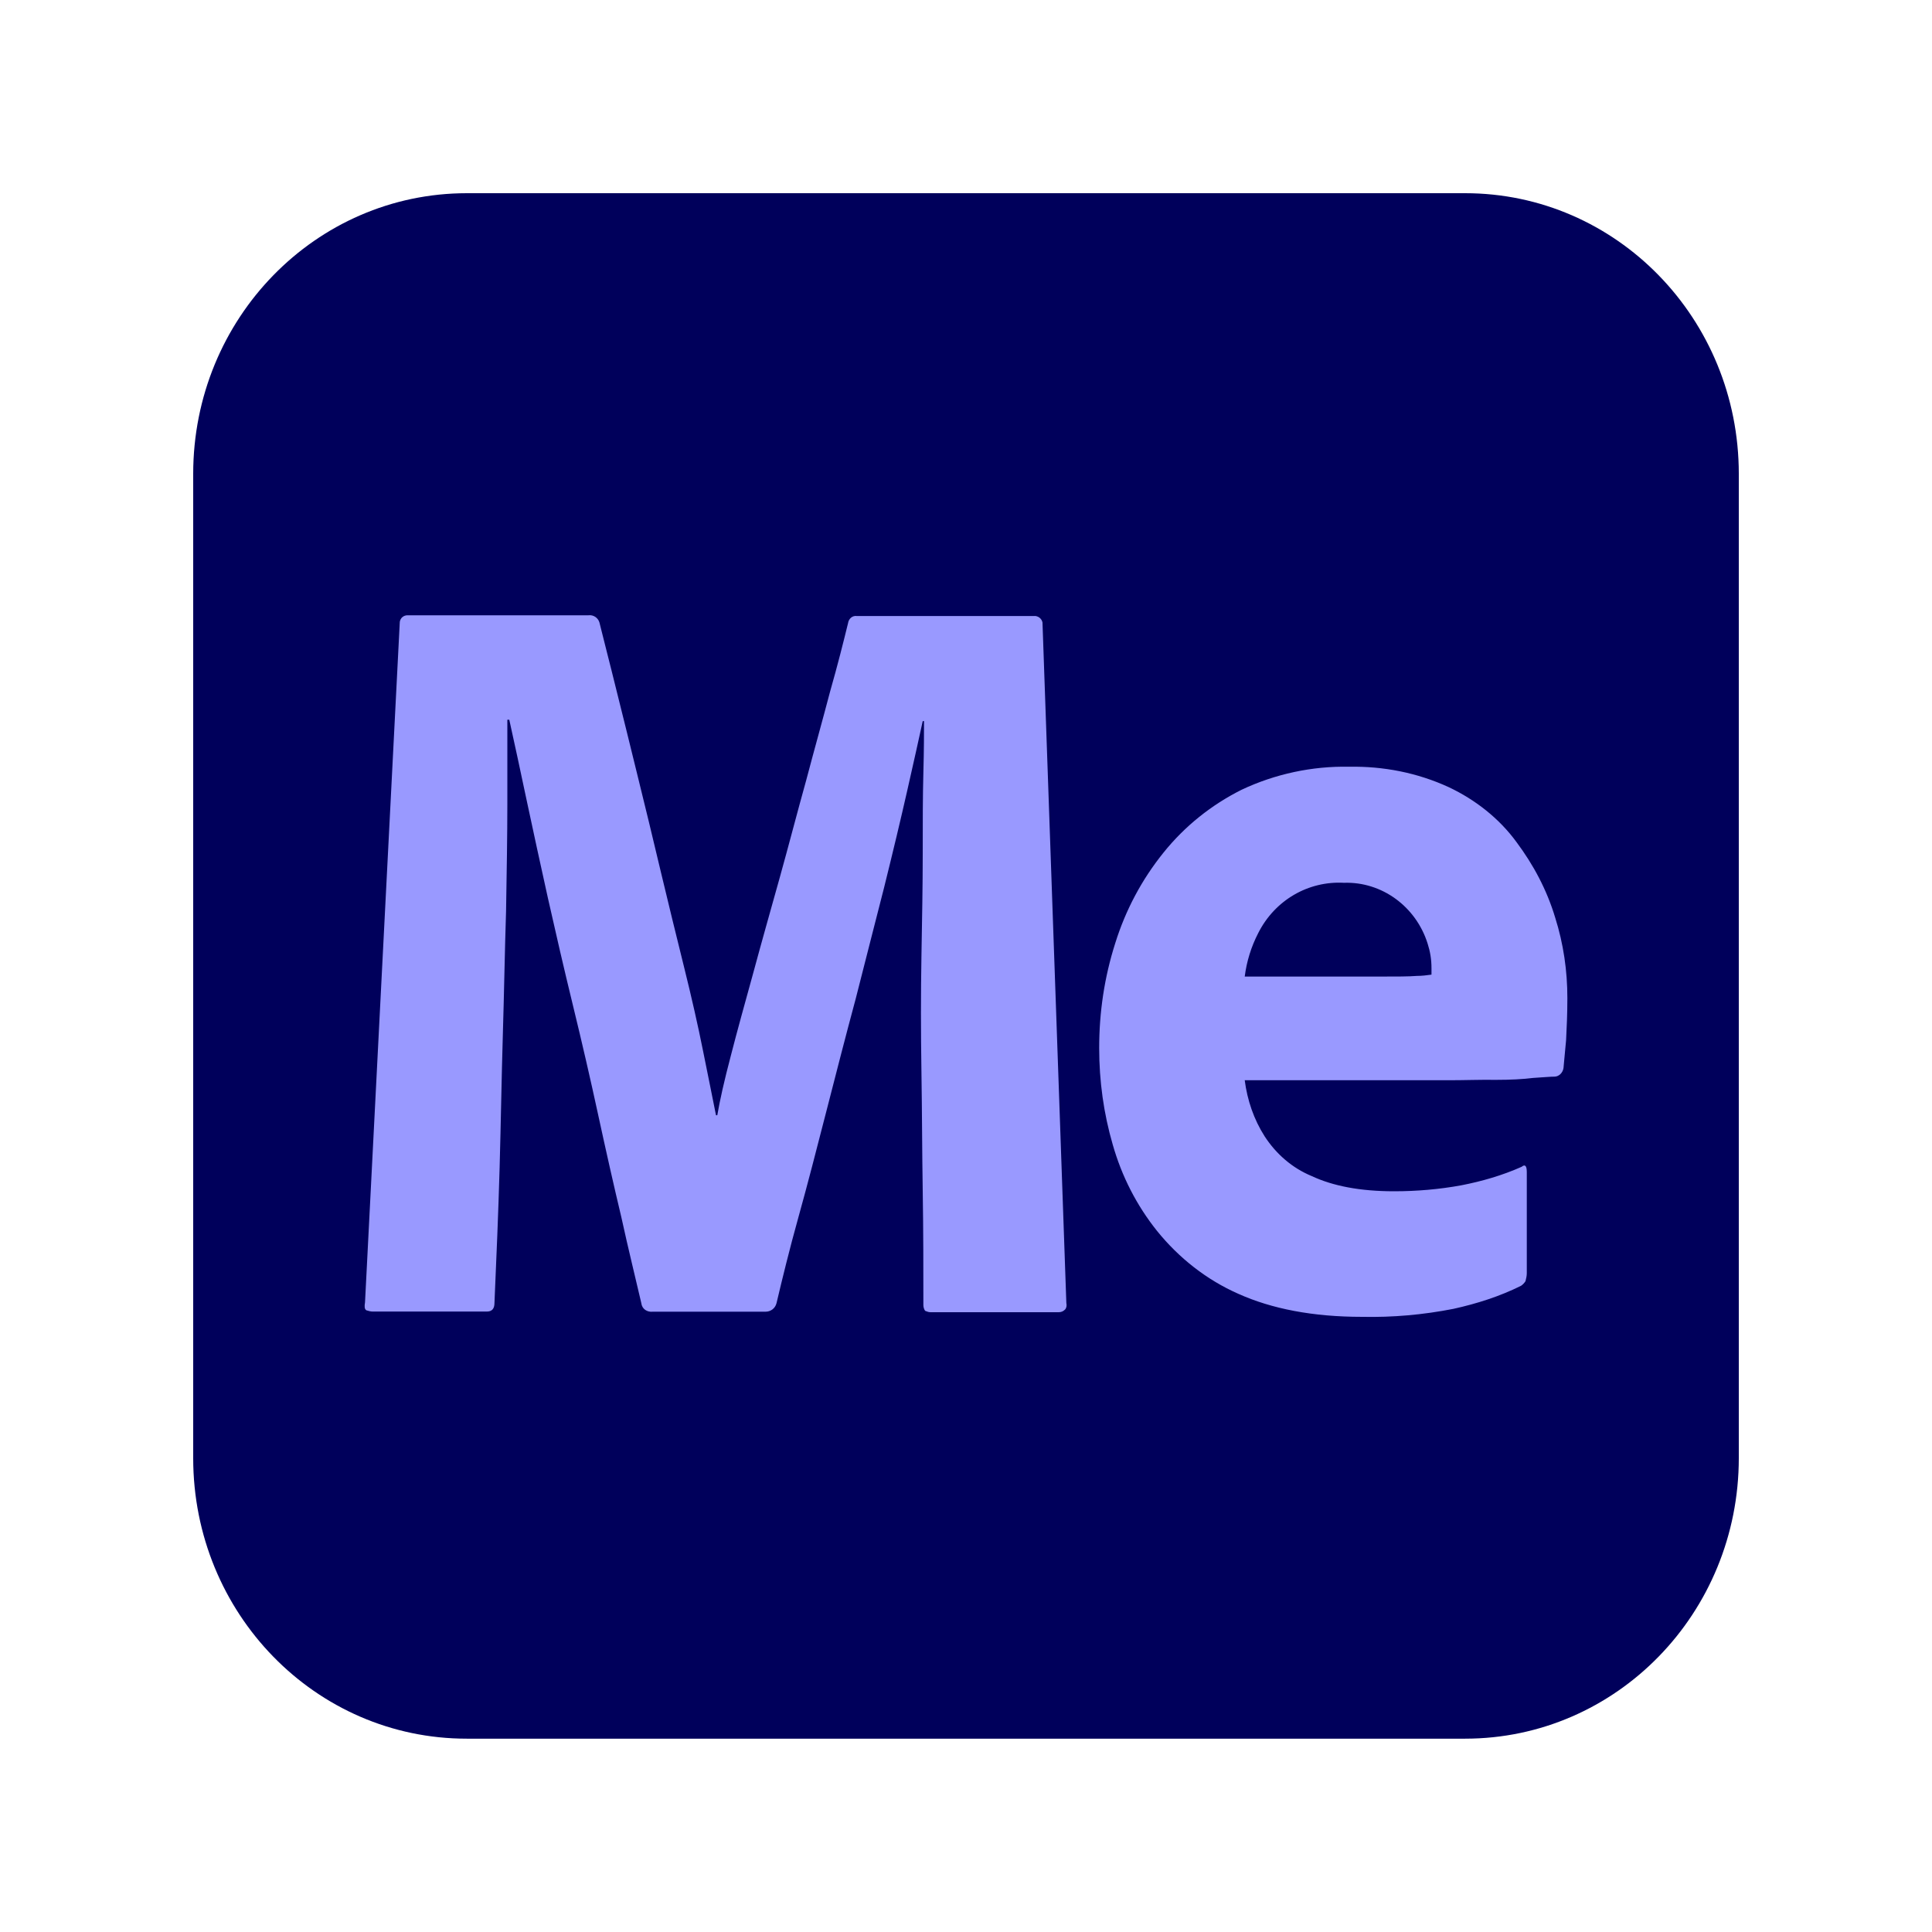
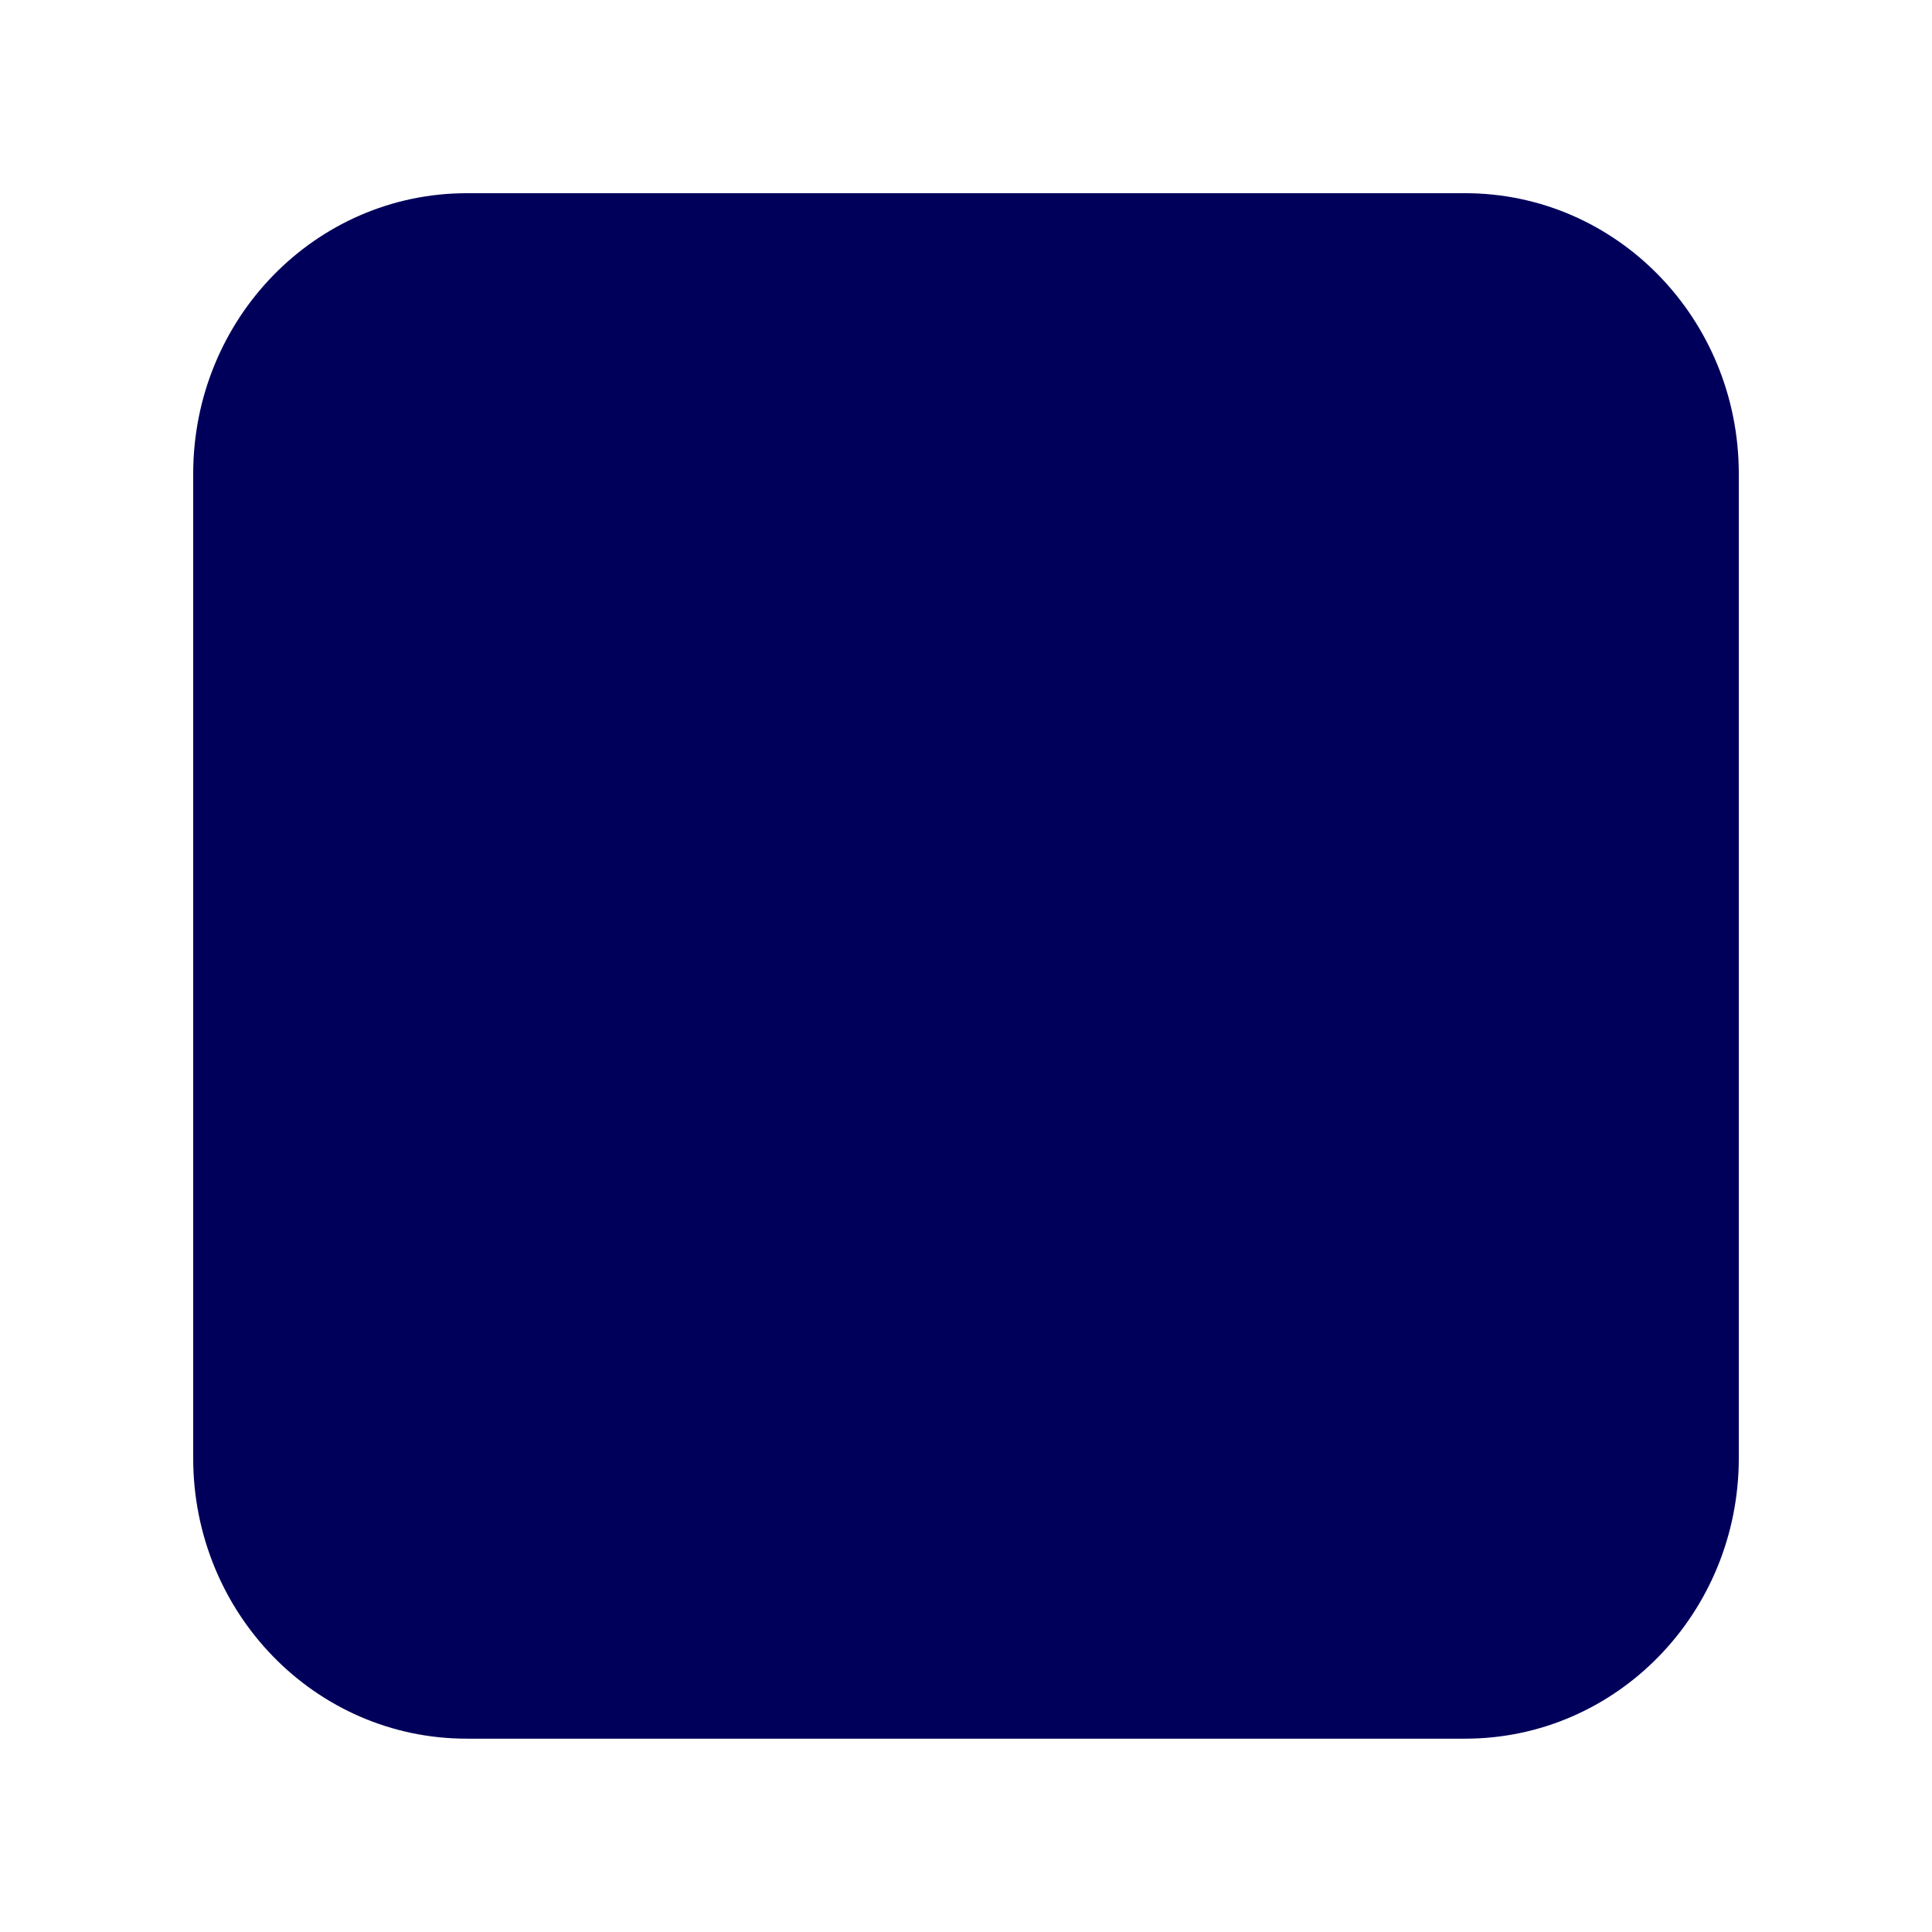
<svg xmlns="http://www.w3.org/2000/svg" id="Calque_1" x="0px" y="0px" viewBox="0 0 150 150" style="enable-background:new 0 0 150 150;" xml:space="preserve">
  <style type="text/css">	.st0{fill:#00005B;}	.st1{fill:#9999FF;}</style>
-   <path class="st0" d="M36.25,15h77.5C125.5,15,135,24.74,135,36.79v76.41c0,12.05-9.5,21.79-21.25,21.79h-77.5 C24.5,135,15,125.26,15,113.21V36.79C15,24.74,24.5,15,36.25,15z" />
-   <path class="st1" d="M31.04,48.28c0.05-0.31,0.3-0.51,0.6-0.51l0,0h14.05c0.4-0.05,0.75,0.21,0.85,0.56c0.35,1.44,0.8,3.13,1.3,5.18 c0.5,2,1.05,4.21,1.65,6.67c0.6,2.41,1.2,4.92,1.8,7.44c0.6,2.51,1.2,4.97,1.8,7.38c0.6,2.41,1.1,4.62,1.5,6.62 c0.4,2,0.75,3.69,1,4.97h0.1c0.2-1.18,0.55-2.72,1.05-4.62c0.5-1.95,1.1-4.1,1.75-6.46c0.65-2.41,1.35-4.87,2.05-7.38 c0.7-2.51,1.35-5.03,2.05-7.54c0.65-2.46,1.3-4.77,1.85-6.87c0.6-2.1,1.05-3.9,1.4-5.33c0.05-0.36,0.35-0.62,0.7-0.56h13.7 c0.35-0.05,0.65,0.21,0.7,0.51v0.05l1.85,52.77c0.05,0.21,0,0.41-0.1,0.51c-0.15,0.15-0.3,0.21-0.5,0.21h-9.95 c-0.15,0-0.25-0.05-0.4-0.1c-0.1-0.1-0.15-0.31-0.15-0.46c0-2.82,0-5.74-0.05-8.82c-0.05-3.08-0.05-6.15-0.1-9.28 c-0.05-3.13-0.05-6.1,0-8.97c0.05-2.87,0.1-5.49,0.1-7.95c0-2.41,0-4.51,0.05-6.31c0.05-1.79,0.05-3.13,0.05-4h-0.1 c-0.3,1.38-0.7,3.18-1.2,5.38c-0.5,2.21-1.1,4.72-1.8,7.54c-0.7,2.77-1.45,5.64-2.2,8.62c-0.8,2.97-1.55,5.9-2.3,8.82 c-0.75,2.92-1.45,5.64-2.15,8.15s-1.25,4.77-1.7,6.67c-0.1,0.41-0.45,0.67-0.85,0.67h-8.75c-0.45,0.05-0.85-0.21-0.9-0.67 c-0.45-1.95-1-4.15-1.55-6.67c-0.6-2.51-1.2-5.18-1.8-7.95s-1.25-5.59-1.95-8.46s-1.35-5.69-1.95-8.36 c-0.6-2.72-1.15-5.23-1.65-7.59s-0.95-4.46-1.35-6.26h-0.15v6.51c0,2.51-0.05,5.33-0.1,8.36c-0.1,3.08-0.15,6.26-0.25,9.59 c-0.1,3.33-0.15,6.77-0.25,10.31c-0.1,3.54-0.25,7.08-0.4,10.51c0,0.46-0.2,0.67-0.6,0.67h-8.85c-0.15,0-0.35-0.05-0.5-0.1 c-0.15-0.1-0.15-0.31-0.1-0.62L31.04,48.28z M112.49,83.87H96.64c0.2,1.54,0.7,3.03,1.55,4.36c0.9,1.38,2.15,2.46,3.65,3.08 c1.65,0.77,3.75,1.18,6.4,1.18c1.75,0,3.5-0.15,5.2-0.46c1.6-0.31,3.2-0.77,4.7-1.44c0.25-0.21,0.4-0.1,0.4,0.41v7.85 c0,0.21-0.05,0.41-0.1,0.62c-0.1,0.15-0.2,0.26-0.35,0.36c-1.65,0.82-3.4,1.38-5.25,1.79c-2.35,0.46-4.7,0.67-7.1,0.62 c-3.8,0-7-0.62-9.6-1.79c-2.45-1.08-4.6-2.77-6.3-4.87c-1.6-2-2.75-4.26-3.45-6.72c-0.7-2.41-1.05-4.92-1.05-7.49 c0-2.77,0.4-5.49,1.25-8.15c0.8-2.56,2.05-4.92,3.75-7.03c1.65-2.05,3.7-3.69,6.05-4.87c2.6-1.23,5.5-1.85,8.35-1.79 c2.65-0.05,5.3,0.46,7.75,1.59c2.05,0.97,3.9,2.41,5.25,4.26c1.3,1.74,2.35,3.69,3,5.85c0.65,2.05,0.95,4.15,0.95,6.26 c0,1.23-0.05,2.31-0.1,3.28c-0.1,0.97-0.15,1.69-0.2,2.15c-0.05,0.36-0.35,0.67-0.7,0.67c-0.3,0-0.85,0.05-1.65,0.1 c-0.8,0.1-1.75,0.15-2.9,0.15C114.99,83.82,113.74,83.87,112.49,83.87z M96.64,75.82h10.5c1.3,0,2.25,0,2.85-0.05 c0.4,0,0.8-0.05,1.15-0.1v-0.51c0-0.67-0.1-1.28-0.3-1.9c-0.9-2.87-3.55-4.82-6.5-4.72c-2.75-0.15-5.35,1.33-6.65,3.9 C97.14,73.51,96.79,74.64,96.64,75.82z" />
+   <path class="st0" d="M36.25,15h77.5C125.5,15,135,24.74,135,36.79v76.41c0,12.05-9.5,21.79-21.25,21.79h-77.5 C24.5,135,15,125.26,15,113.21V36.79C15,24.74,24.5,15,36.25,15" />
</svg>